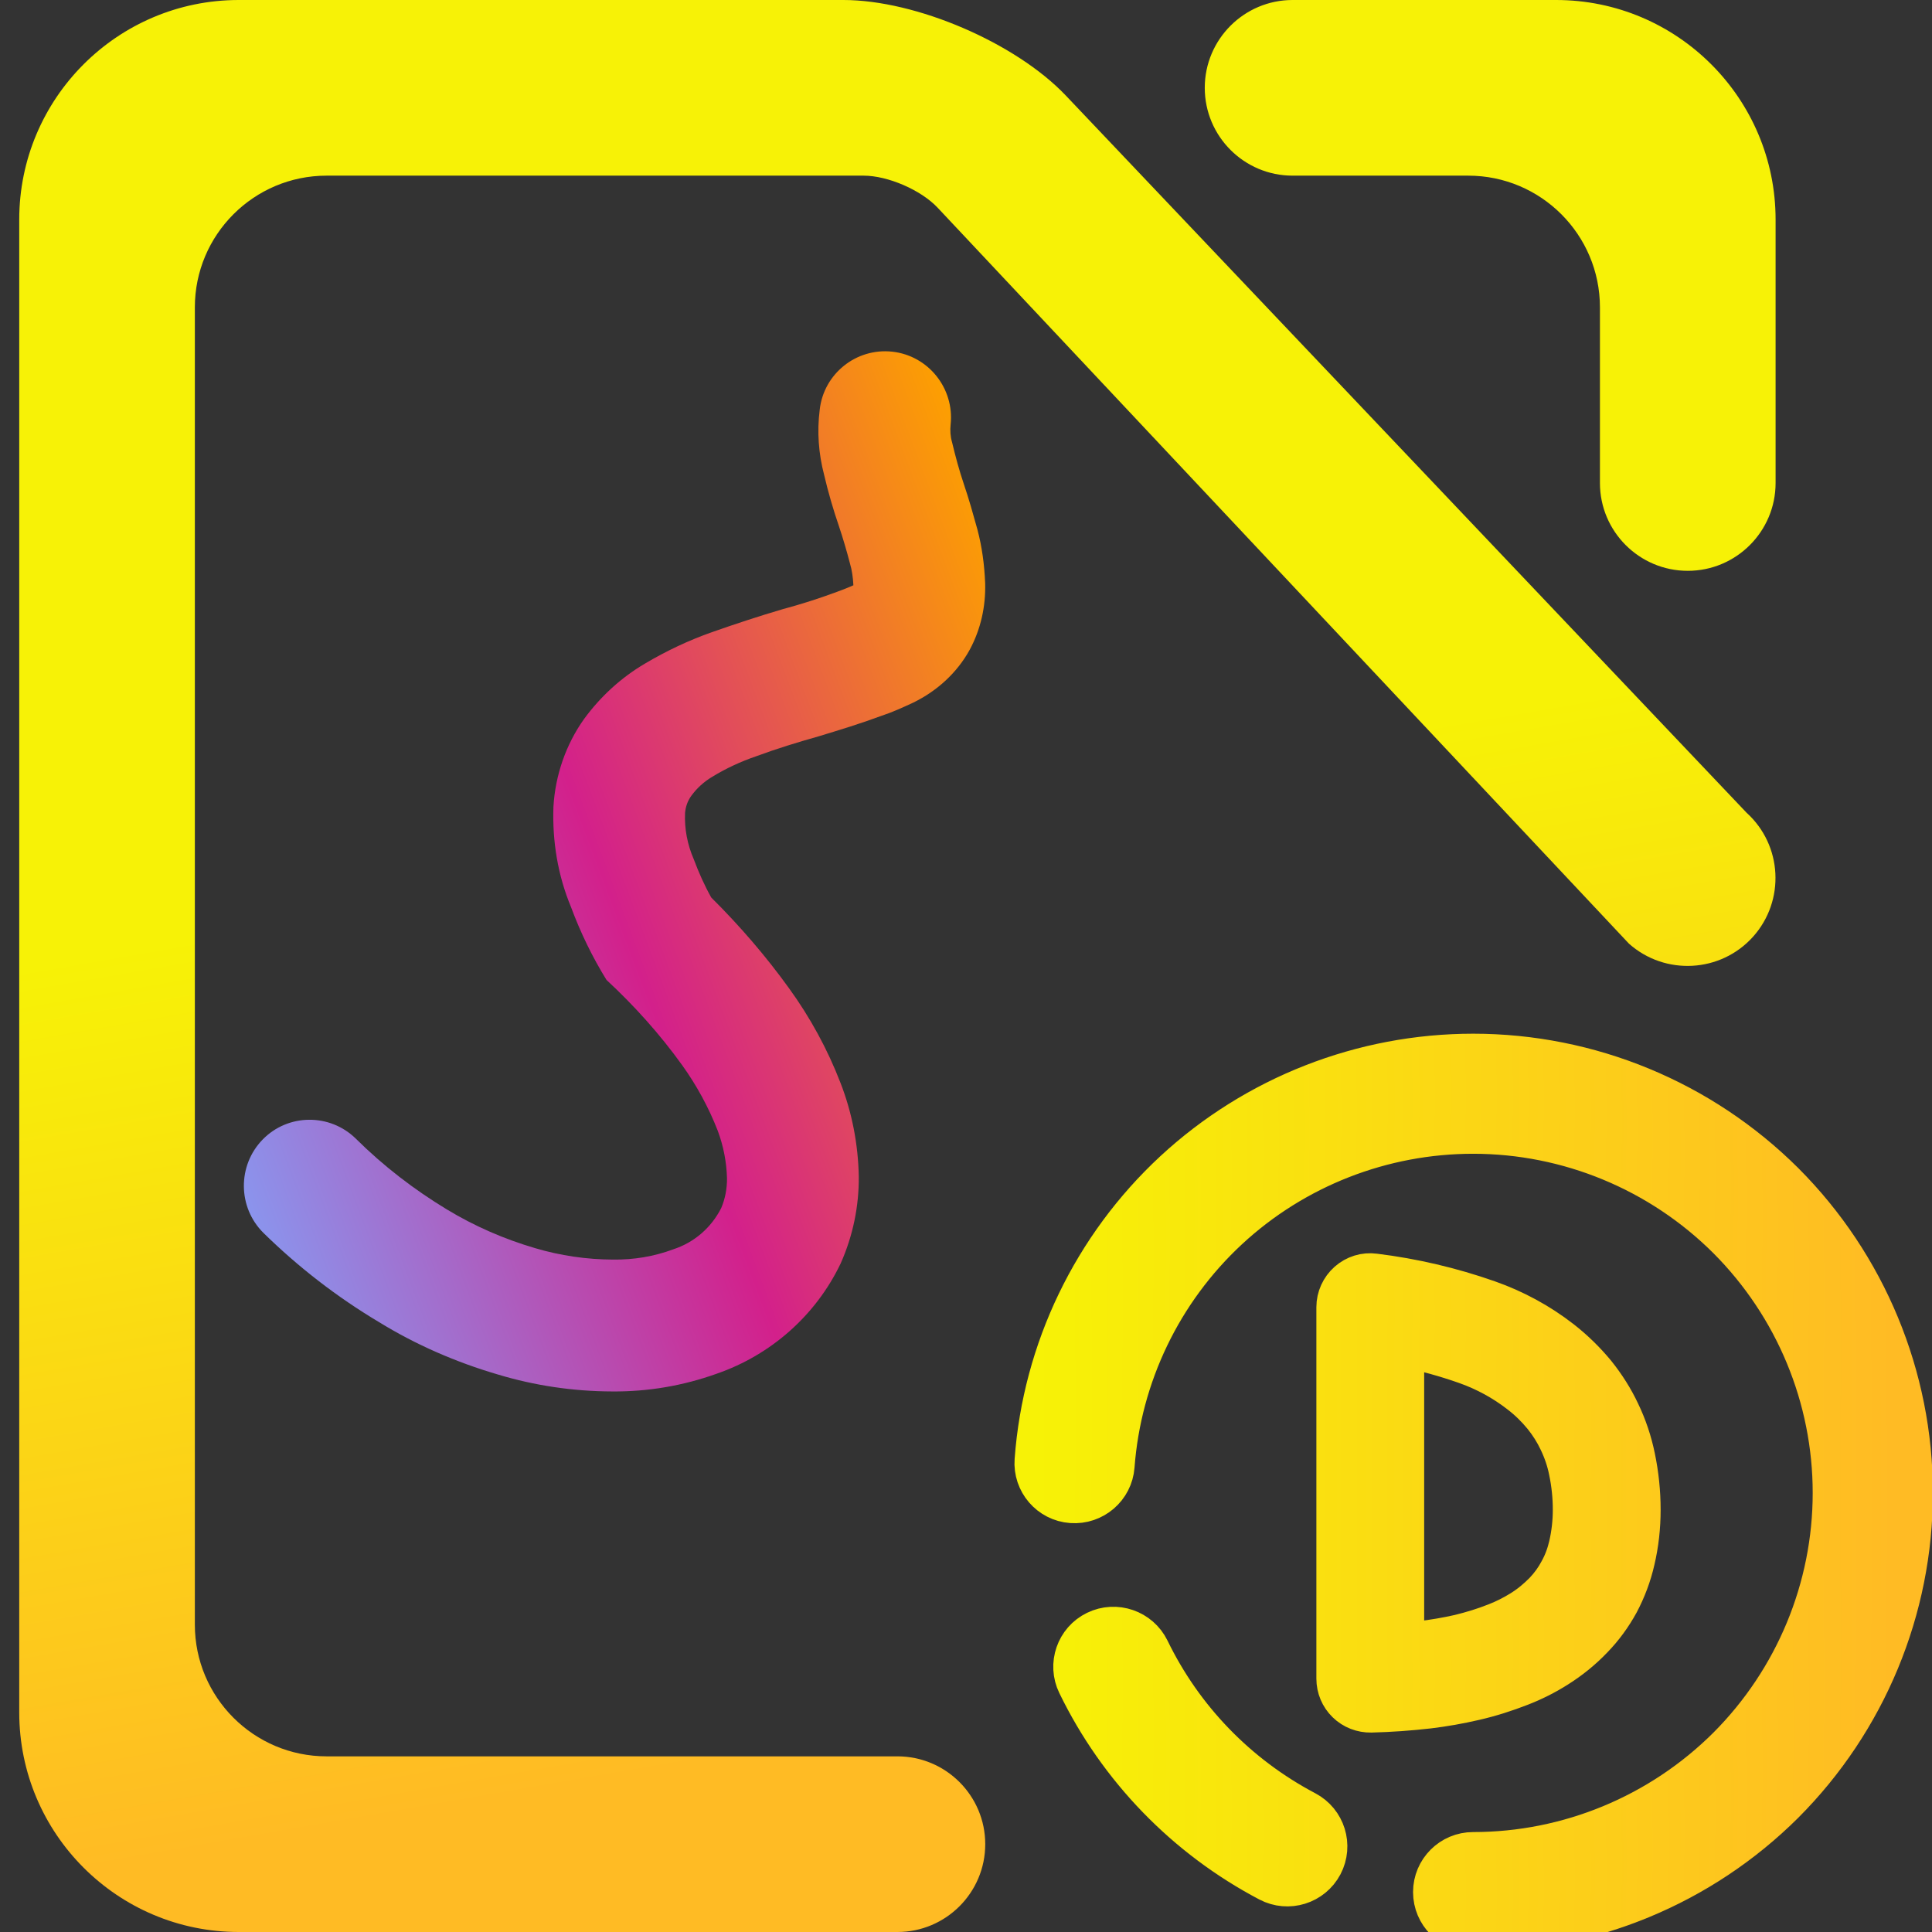
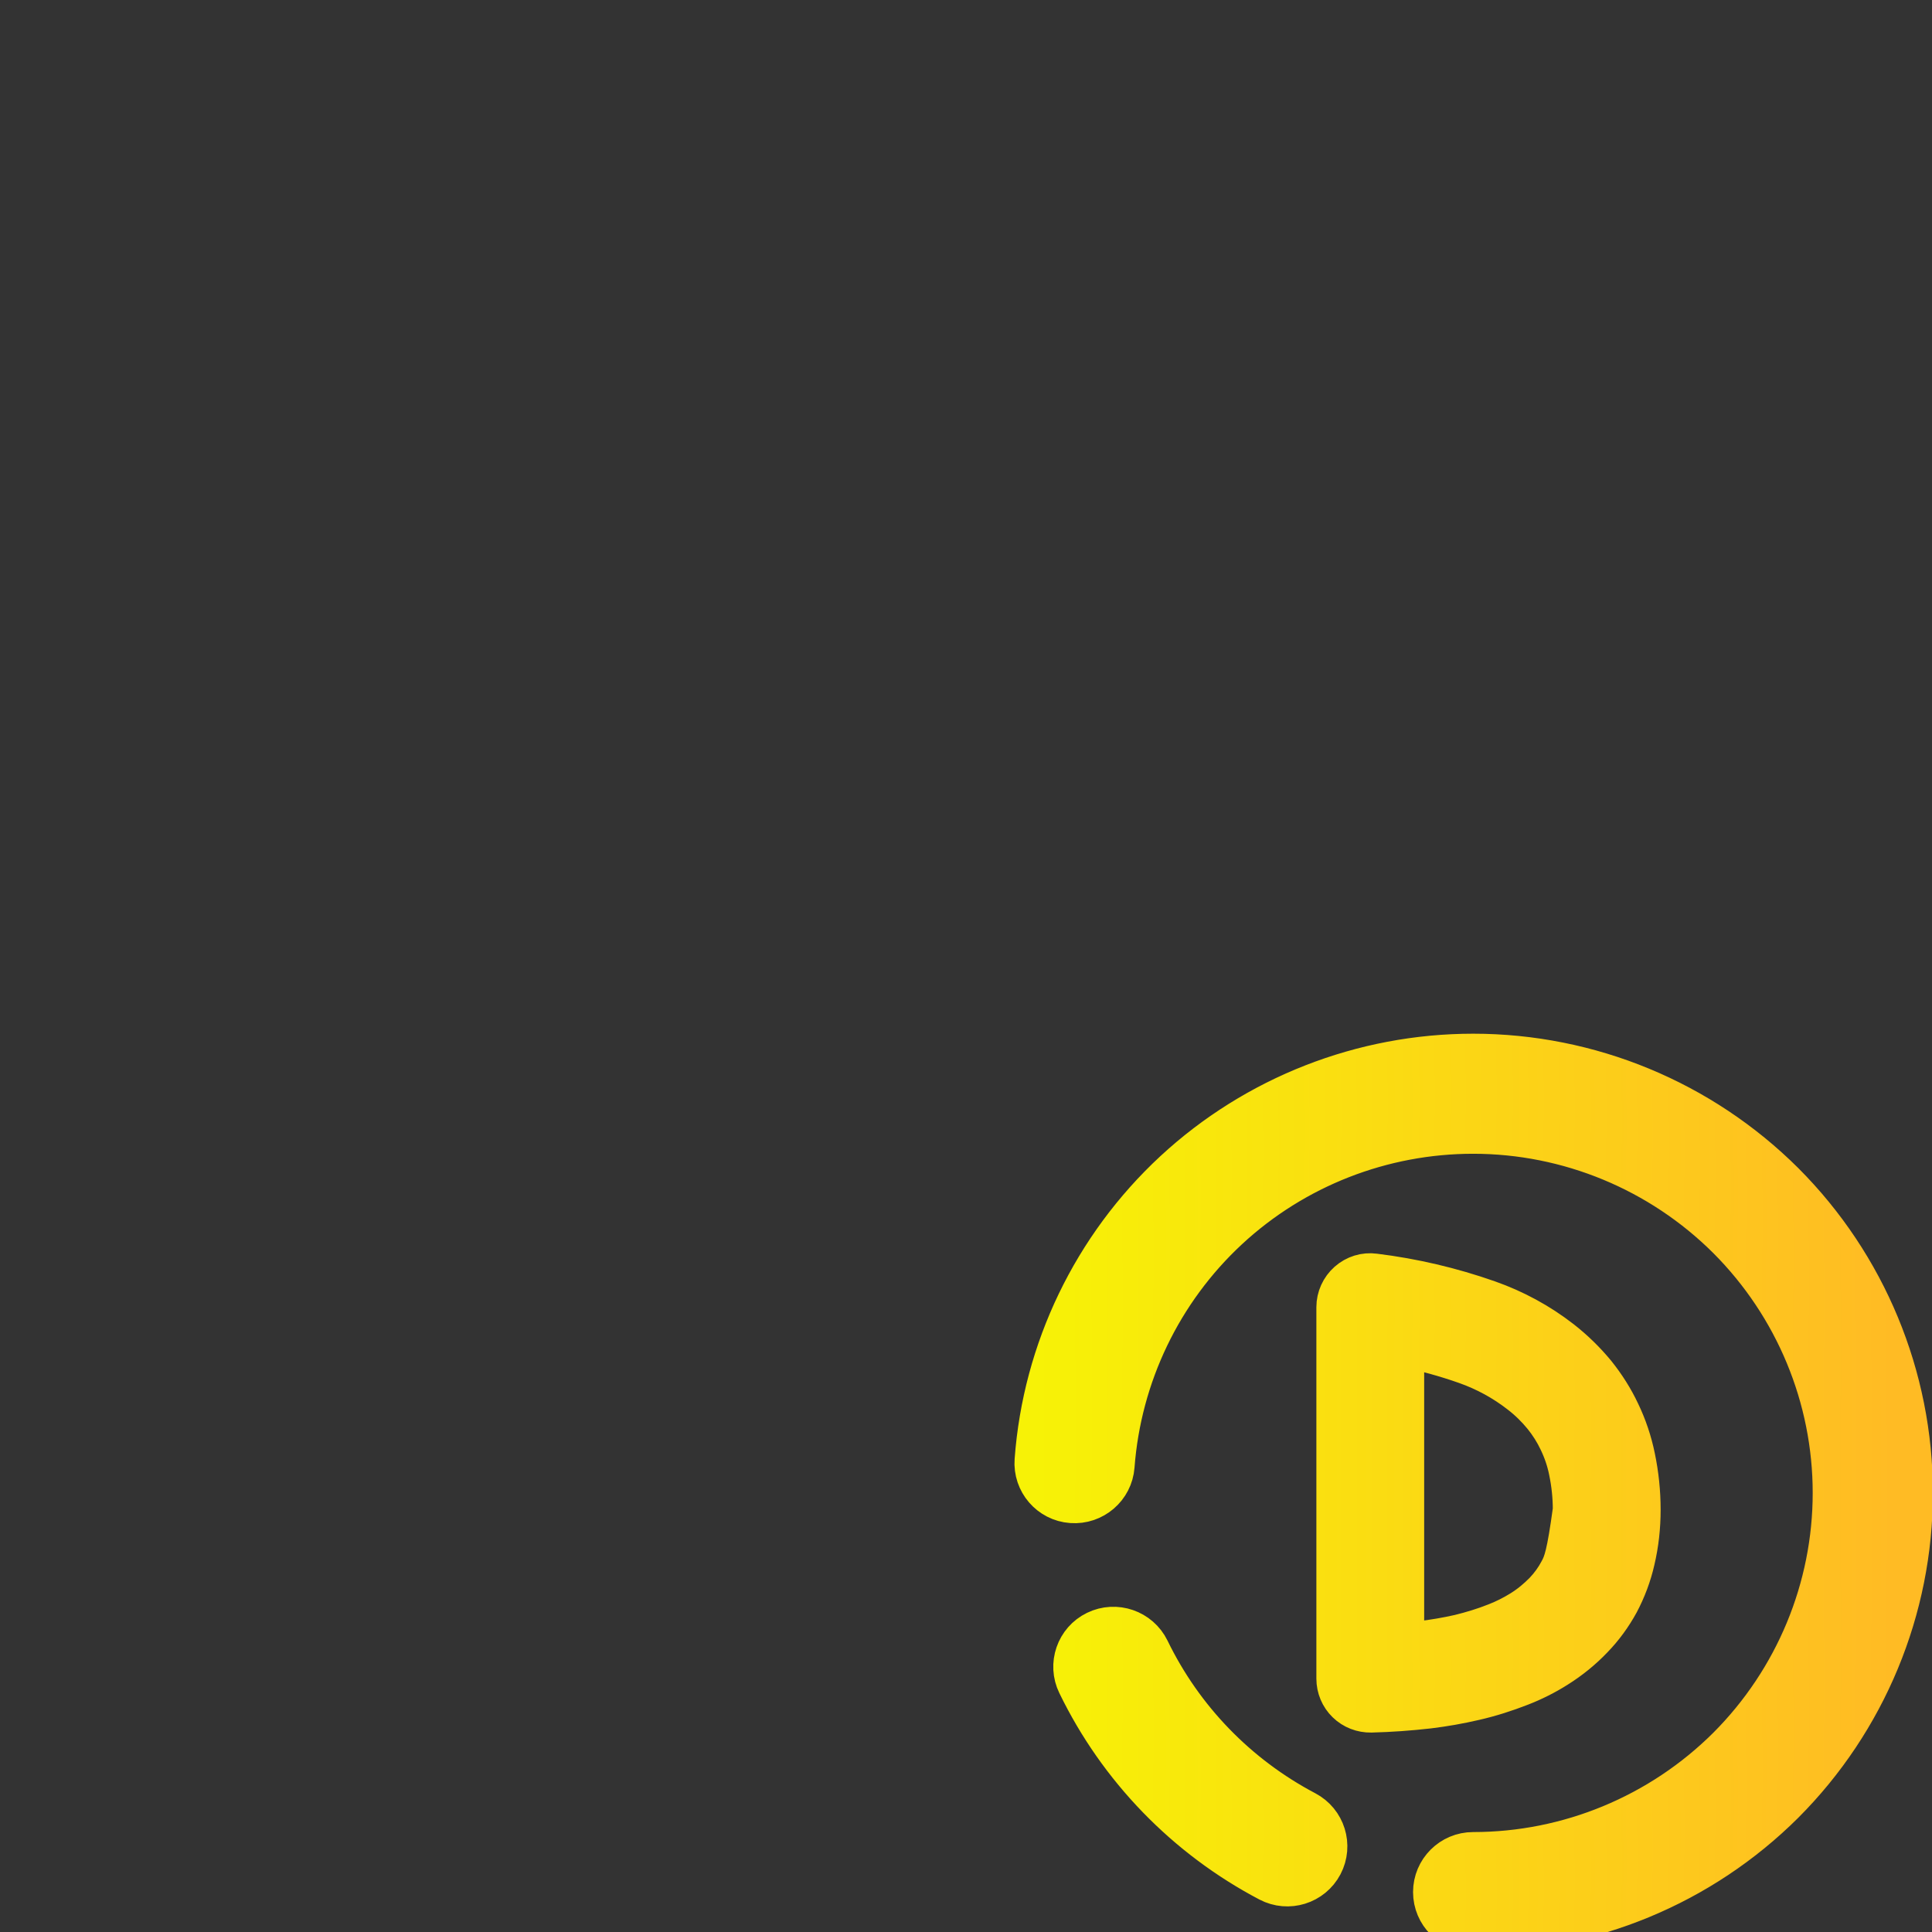
<svg xmlns="http://www.w3.org/2000/svg" style="isolation:isolate" viewBox="0 0 48 48" width="48pt" height="48pt">
  <rect x="0" y="0" width="48" height="48" fill="#333333" stroke="none" />
  <linearGradient id="_lgradient_26" x1="0" y1="0.5" x2="1" y2="0.5" gradientTransform="matrix(21.818,0,0,21.818,25.704,26.182)" gradientUnits="userSpaceOnUse">
    <stop offset="0%" stop-opacity="1" style="stop-color:rgb(247,242,6)" />
    <stop offset="98.261%" stop-opacity="1" style="stop-color:rgb(255,187,36)" />
  </linearGradient>
  <linearGradient id="_lgradient_27" x1="0" y1="0.5" x2="1" y2="0.5">
    <stop offset="0%" stop-opacity="1" style="stop-color:rgb(247,242,6)" />
    <stop offset="98.261%" stop-opacity="1" style="stop-color:rgb(255,187,36)" />
  </linearGradient>
-   <path d=" M 27.688 36.426 L 27.688 36.426 C 27.647 36.971 27.17 37.381 26.623 37.341 L 26.623 37.341 C 26.076 37.302 25.666 36.825 25.707 36.278 L 25.707 36.278 C 25.91 33.536 27.147 30.967 29.167 29.093 C 31.188 27.223 33.844 26.182 36.6 26.182 C 39.494 26.182 42.274 27.332 44.325 29.375 C 46.37 31.423 47.522 34.2 47.522 37.091 C 47.522 39.982 46.37 42.759 44.325 44.807 C 42.274 46.85 39.494 48 36.6 48 L 36.6 48 C 36.052 48 35.607 47.556 35.607 47.008 L 35.607 47.008 C 35.607 46.461 36.052 46.017 36.6 46.017 L 36.6 46.017 C 38.968 46.017 41.242 45.074 42.92 43.403 C 44.593 41.727 45.536 39.456 45.536 37.091 C 45.536 34.726 44.593 32.455 42.92 30.779 C 41.242 29.107 38.968 28.165 36.6 28.165 C 34.346 28.165 32.171 29.013 30.518 30.545 C 28.865 32.078 27.857 34.18 27.688 36.426 L 27.688 36.426 Z  M 32.444 44.995 L 32.444 44.995 C 32.929 45.25 33.116 45.849 32.861 46.334 L 32.861 46.334 C 32.606 46.818 32.006 47.005 31.521 46.75 L 31.521 46.75 C 29.455 45.664 27.787 43.944 26.769 41.846 L 26.769 41.846 C 26.528 41.354 26.733 40.759 27.226 40.52 L 27.226 40.52 C 27.719 40.28 28.316 40.486 28.557 40.979 L 28.557 40.979 C 29.391 42.699 30.751 44.102 32.444 44.995 L 32.444 44.995 Z  M 34.883 33.465 C 35.404 33.57 35.92 33.713 36.419 33.889 C 36.906 34.061 37.359 34.309 37.762 34.623 C 37.976 34.787 38.169 34.976 38.341 35.186 C 38.496 35.379 38.626 35.584 38.731 35.807 C 38.844 36.042 38.928 36.289 38.979 36.545 C 39.046 36.864 39.079 37.187 39.079 37.51 C 39.079 37.808 39.046 38.106 38.979 38.396 C 38.928 38.618 38.849 38.832 38.739 39.029 C 38.639 39.218 38.513 39.39 38.366 39.545 C 38.194 39.721 38.001 39.881 37.791 40.011 C 37.594 40.133 37.38 40.242 37.162 40.326 C 36.868 40.443 36.566 40.535 36.255 40.611 C 35.941 40.682 35.618 40.737 35.299 40.775 C 35.16 40.791 35.022 40.808 34.883 40.817 L 34.883 33.465 L 34.883 33.465 Z  M 34.149 31.644 C 35.11 31.762 36.058 31.984 36.977 32.307 C 37.632 32.538 38.244 32.869 38.794 33.297 C 39.105 33.541 39.39 33.818 39.642 34.124 C 39.881 34.422 40.086 34.745 40.246 35.085 C 40.418 35.442 40.544 35.819 40.623 36.205 C 40.712 36.633 40.758 37.07 40.758 37.51 C 40.758 37.934 40.712 38.358 40.615 38.769 C 40.531 39.138 40.397 39.495 40.221 39.826 C 40.044 40.149 39.83 40.443 39.574 40.707 C 39.31 40.984 39.008 41.228 38.681 41.433 C 38.395 41.614 38.093 41.765 37.779 41.887 C 37.405 42.033 37.023 42.155 36.637 42.243 C 36.26 42.331 35.878 42.398 35.492 42.445 C 35.018 42.499 34.544 42.533 34.065 42.545 C 33.839 42.549 33.62 42.466 33.457 42.306 C 33.297 42.151 33.205 41.933 33.205 41.706 L 33.205 32.475 C 33.205 32.236 33.31 32.005 33.49 31.846 C 33.671 31.686 33.91 31.611 34.149 31.644 L 34.149 31.644 Z " fill-rule="evenodd" fill="url(#_lgradient_26)" vector-effect="non-scaling-stroke" stroke-width="1" stroke="url(#_lgradient_27)" stroke-linejoin="miter" stroke-linecap="square" stroke-miterlimit="3" />
+   <path d=" M 27.688 36.426 L 27.688 36.426 C 27.647 36.971 27.17 37.381 26.623 37.341 L 26.623 37.341 C 26.076 37.302 25.666 36.825 25.707 36.278 L 25.707 36.278 C 25.91 33.536 27.147 30.967 29.167 29.093 C 31.188 27.223 33.844 26.182 36.6 26.182 C 39.494 26.182 42.274 27.332 44.325 29.375 C 46.37 31.423 47.522 34.2 47.522 37.091 C 47.522 39.982 46.37 42.759 44.325 44.807 C 42.274 46.85 39.494 48 36.6 48 L 36.6 48 C 36.052 48 35.607 47.556 35.607 47.008 L 35.607 47.008 C 35.607 46.461 36.052 46.017 36.6 46.017 L 36.6 46.017 C 38.968 46.017 41.242 45.074 42.92 43.403 C 44.593 41.727 45.536 39.456 45.536 37.091 C 45.536 34.726 44.593 32.455 42.92 30.779 C 41.242 29.107 38.968 28.165 36.6 28.165 C 34.346 28.165 32.171 29.013 30.518 30.545 C 28.865 32.078 27.857 34.18 27.688 36.426 L 27.688 36.426 Z  M 32.444 44.995 L 32.444 44.995 C 32.929 45.25 33.116 45.849 32.861 46.334 L 32.861 46.334 C 32.606 46.818 32.006 47.005 31.521 46.75 L 31.521 46.75 C 29.455 45.664 27.787 43.944 26.769 41.846 L 26.769 41.846 C 26.528 41.354 26.733 40.759 27.226 40.52 L 27.226 40.52 C 27.719 40.28 28.316 40.486 28.557 40.979 L 28.557 40.979 C 29.391 42.699 30.751 44.102 32.444 44.995 L 32.444 44.995 Z  M 34.883 33.465 C 35.404 33.57 35.92 33.713 36.419 33.889 C 36.906 34.061 37.359 34.309 37.762 34.623 C 37.976 34.787 38.169 34.976 38.341 35.186 C 38.496 35.379 38.626 35.584 38.731 35.807 C 38.844 36.042 38.928 36.289 38.979 36.545 C 39.046 36.864 39.079 37.187 39.079 37.51 C 38.928 38.618 38.849 38.832 38.739 39.029 C 38.639 39.218 38.513 39.39 38.366 39.545 C 38.194 39.721 38.001 39.881 37.791 40.011 C 37.594 40.133 37.38 40.242 37.162 40.326 C 36.868 40.443 36.566 40.535 36.255 40.611 C 35.941 40.682 35.618 40.737 35.299 40.775 C 35.16 40.791 35.022 40.808 34.883 40.817 L 34.883 33.465 L 34.883 33.465 Z  M 34.149 31.644 C 35.11 31.762 36.058 31.984 36.977 32.307 C 37.632 32.538 38.244 32.869 38.794 33.297 C 39.105 33.541 39.39 33.818 39.642 34.124 C 39.881 34.422 40.086 34.745 40.246 35.085 C 40.418 35.442 40.544 35.819 40.623 36.205 C 40.712 36.633 40.758 37.07 40.758 37.51 C 40.758 37.934 40.712 38.358 40.615 38.769 C 40.531 39.138 40.397 39.495 40.221 39.826 C 40.044 40.149 39.83 40.443 39.574 40.707 C 39.31 40.984 39.008 41.228 38.681 41.433 C 38.395 41.614 38.093 41.765 37.779 41.887 C 37.405 42.033 37.023 42.155 36.637 42.243 C 36.26 42.331 35.878 42.398 35.492 42.445 C 35.018 42.499 34.544 42.533 34.065 42.545 C 33.839 42.549 33.62 42.466 33.457 42.306 C 33.297 42.151 33.205 41.933 33.205 41.706 L 33.205 32.475 C 33.205 32.236 33.31 32.005 33.49 31.846 C 33.671 31.686 33.91 31.611 34.149 31.644 L 34.149 31.644 Z " fill-rule="evenodd" fill="url(#_lgradient_26)" vector-effect="non-scaling-stroke" stroke-width="1" stroke="url(#_lgradient_27)" stroke-linejoin="miter" stroke-linecap="square" stroke-miterlimit="3" />
  <linearGradient id="_lgradient_28" x1="0" y1="0.5" x2="0.073" y2="0.968" gradientTransform="matrix(43.636,0,0,48,0.478,0)" gradientUnits="userSpaceOnUse">
    <stop offset="0%" stop-opacity="1" style="stop-color:rgb(247,242,6)" />
    <stop offset="98.261%" stop-opacity="1" style="stop-color:rgb(255,187,36)" />
  </linearGradient>
-   <path d=" M 32.114 4.364 L 32.114 4.364 C 30.91 4.364 29.932 3.386 29.932 2.182 L 29.932 2.182 C 29.932 0.978 30.91 0 32.114 0 L 32.114 0 L 38.66 0 C 41.67 0 44.114 2.444 44.114 5.455 L 44.114 12 L 44.114 12 C 44.114 13.204 43.136 14.182 41.932 14.182 L 41.932 14.182 C 40.728 14.182 39.75 13.204 39.75 12 L 39.75 12 L 39.75 7.636 C 39.75 5.83 38.284 4.364 36.478 4.364 L 32.114 4.364 Z  M 22.296 43.636 L 22.296 43.636 C 23.5 43.636 24.478 44.614 24.478 45.818 L 24.478 45.818 C 24.478 47.022 23.5 48 22.296 48 L 22.296 48 L 5.932 48 C 2.922 48 0.478 45.556 0.478 42.545 L 0.478 5.455 C 0.478 2.444 2.922 0 5.932 0 L 20.954 0 C 22.76 0 25.236 1.064 26.48 2.374 L 43.394 20.193 L 43.394 20.193 C 44.285 21 44.356 22.38 43.552 23.275 L 43.552 23.275 C 42.748 24.169 41.368 24.244 40.47 23.444 L 40.47 23.444 L 23.294 5.159 C 22.881 4.72 22.058 4.364 21.456 4.364 L 8.114 4.364 C 6.308 4.364 4.841 5.83 4.841 7.636 L 4.841 40.364 C 4.841 42.17 6.308 43.636 8.114 43.636 L 22.296 43.636 Z " fill-rule="evenodd" fill="url(#_lgradient_28)" />
  <linearGradient id="_lgradient_29" x1="0" y1="0.5" x2="1" y2="0.5" gradientTransform="matrix(22.888,-8.498,8.013,21.58,0.394,16.041)" gradientUnits="userSpaceOnUse">
    <stop offset="0%" stop-opacity="1" style="stop-color:rgb(135,154,242)" />
    <stop offset="47.917%" stop-opacity="1" style="stop-color:rgb(211,32,139)" />
    <stop offset="97.917%" stop-opacity="1" style="stop-color:rgb(253,160,0)" />
  </linearGradient>
-   <path d=" M 20.365 10.185 L 20.365 10.185 C 20.462 9.289 21.269 8.64 22.166 8.737 L 22.166 8.737 C 23.063 8.834 23.714 9.646 23.618 10.548 L 23.618 10.548 C 23.603 10.694 23.611 10.842 23.654 10.989 C 23.738 11.342 23.833 11.691 23.948 12.032 C 24.075 12.404 24.177 12.773 24.283 13.153 C 24.398 13.587 24.457 14.03 24.476 14.489 C 24.492 15.065 24.367 15.635 24.091 16.145 C 23.778 16.715 23.283 17.166 22.692 17.455 C 22.434 17.575 22.165 17.698 21.895 17.786 C 21.384 17.976 20.861 18.135 20.339 18.294 C 19.812 18.443 19.3 18.599 18.788 18.789 C 18.406 18.919 18.039 19.09 17.697 19.298 C 17.488 19.423 17.314 19.581 17.175 19.772 C 17.083 19.899 17.032 20.046 17.02 20.201 C 17.003 20.592 17.078 20.983 17.235 21.344 C 17.357 21.671 17.499 21.991 17.671 22.299 C 18.371 22.993 19.025 23.751 19.601 24.55 C 20.126 25.274 20.56 26.067 20.885 26.912 C 21.169 27.645 21.32 28.427 21.336 29.223 C 21.344 29.965 21.19 30.709 20.885 31.392 C 20.269 32.68 19.156 33.663 17.805 34.13 C 16.973 34.428 16.098 34.578 15.211 34.57 C 14.244 34.568 13.283 34.425 12.366 34.148 C 11.334 33.845 10.336 33.413 9.416 32.847 C 8.369 32.223 7.405 31.475 6.545 30.631 L 6.545 30.631 C 5.904 29.995 5.896 28.956 6.527 28.31 L 6.527 28.31 C 7.157 27.665 8.194 27.656 8.84 28.289 L 8.84 28.289 C 9.523 28.967 10.288 29.555 11.099 30.046 C 11.789 30.464 12.525 30.784 13.295 31.01 C 13.923 31.196 14.575 31.292 15.228 31.294 C 15.742 31.301 16.247 31.218 16.727 31.039 C 17.246 30.87 17.669 30.504 17.918 30.015 C 18.017 29.781 18.064 29.531 18.062 29.275 C 18.052 28.872 17.973 28.471 17.832 28.092 C 17.606 27.513 17.311 26.971 16.949 26.465 C 16.395 25.694 15.76 24.987 15.069 24.347 C 14.718 23.779 14.421 23.168 14.186 22.534 C 13.859 21.748 13.72 20.903 13.75 20.043 C 13.796 19.258 14.06 18.496 14.511 17.863 C 14.92 17.304 15.433 16.834 16.025 16.486 C 16.55 16.175 17.103 15.912 17.69 15.705 C 18.266 15.503 18.847 15.311 19.445 15.135 C 19.9 15.013 20.347 14.87 20.787 14.707 C 20.93 14.654 21.063 14.604 21.202 14.541 C 21.193 14.358 21.169 14.169 21.115 13.991 C 21.035 13.684 20.946 13.379 20.842 13.069 C 20.7 12.656 20.575 12.225 20.475 11.797 C 20.336 11.267 20.297 10.723 20.365 10.185 Z " fill="url(#_lgradient_29)" />
</svg>